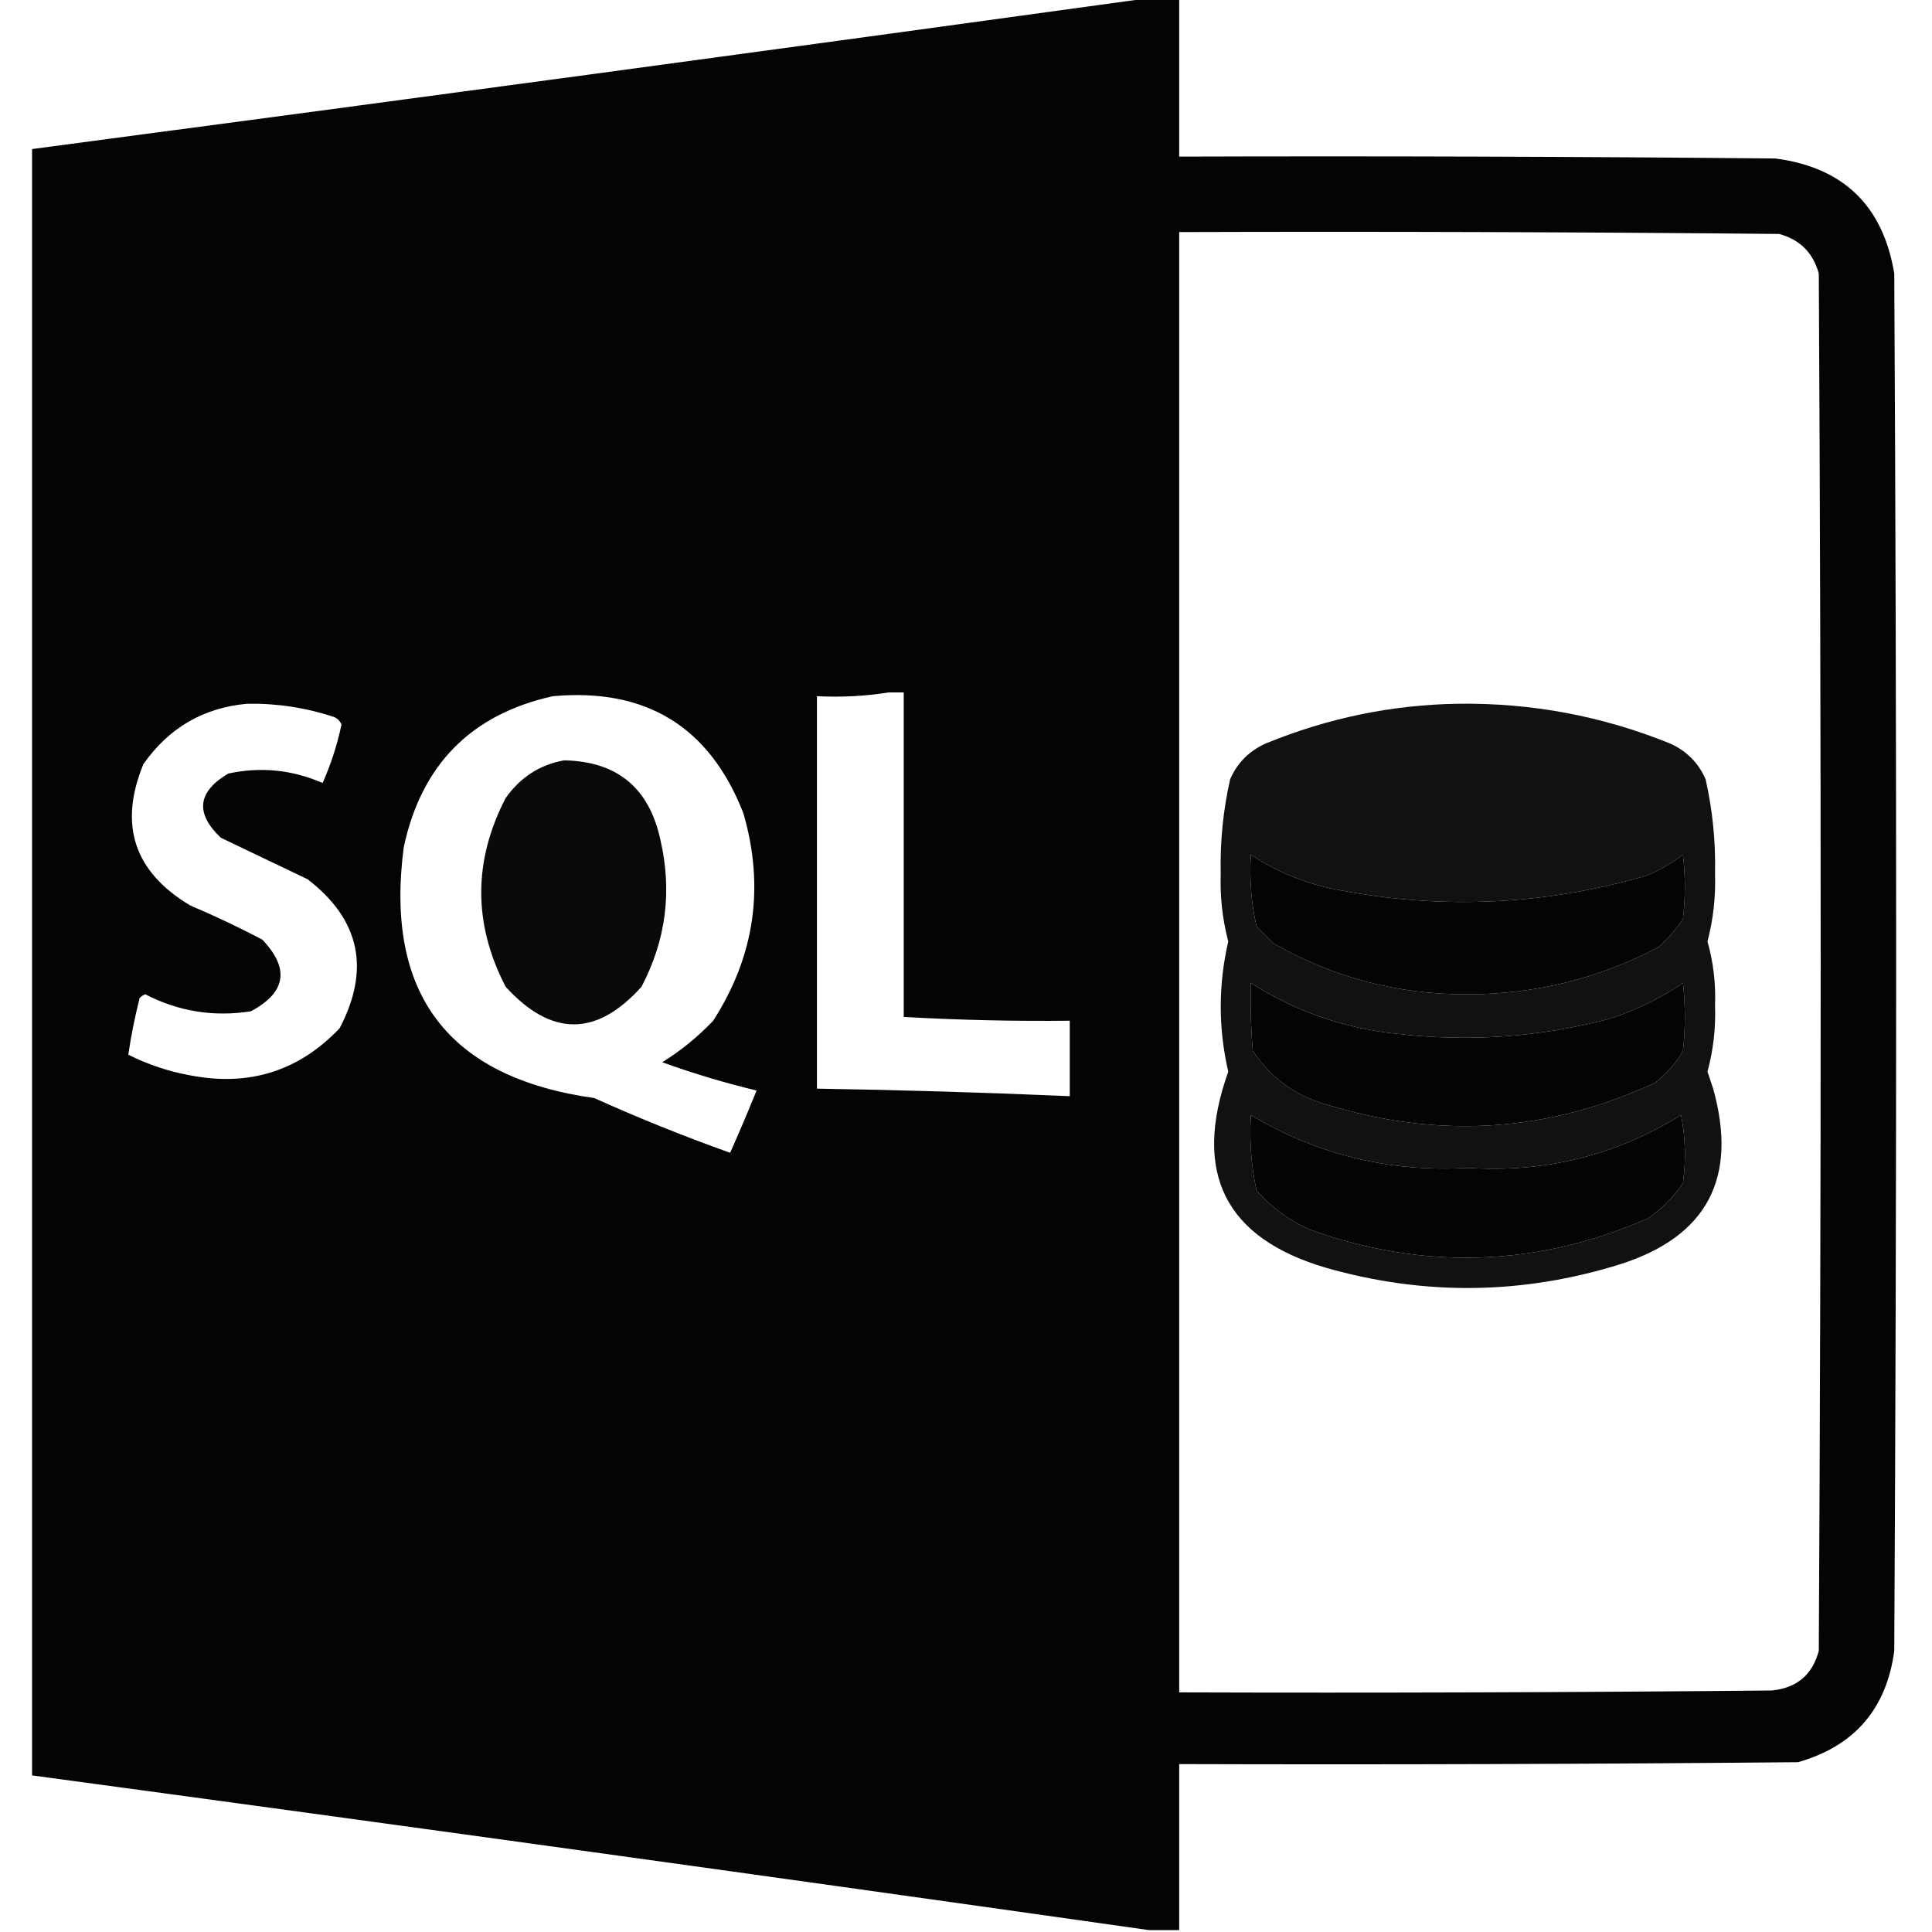
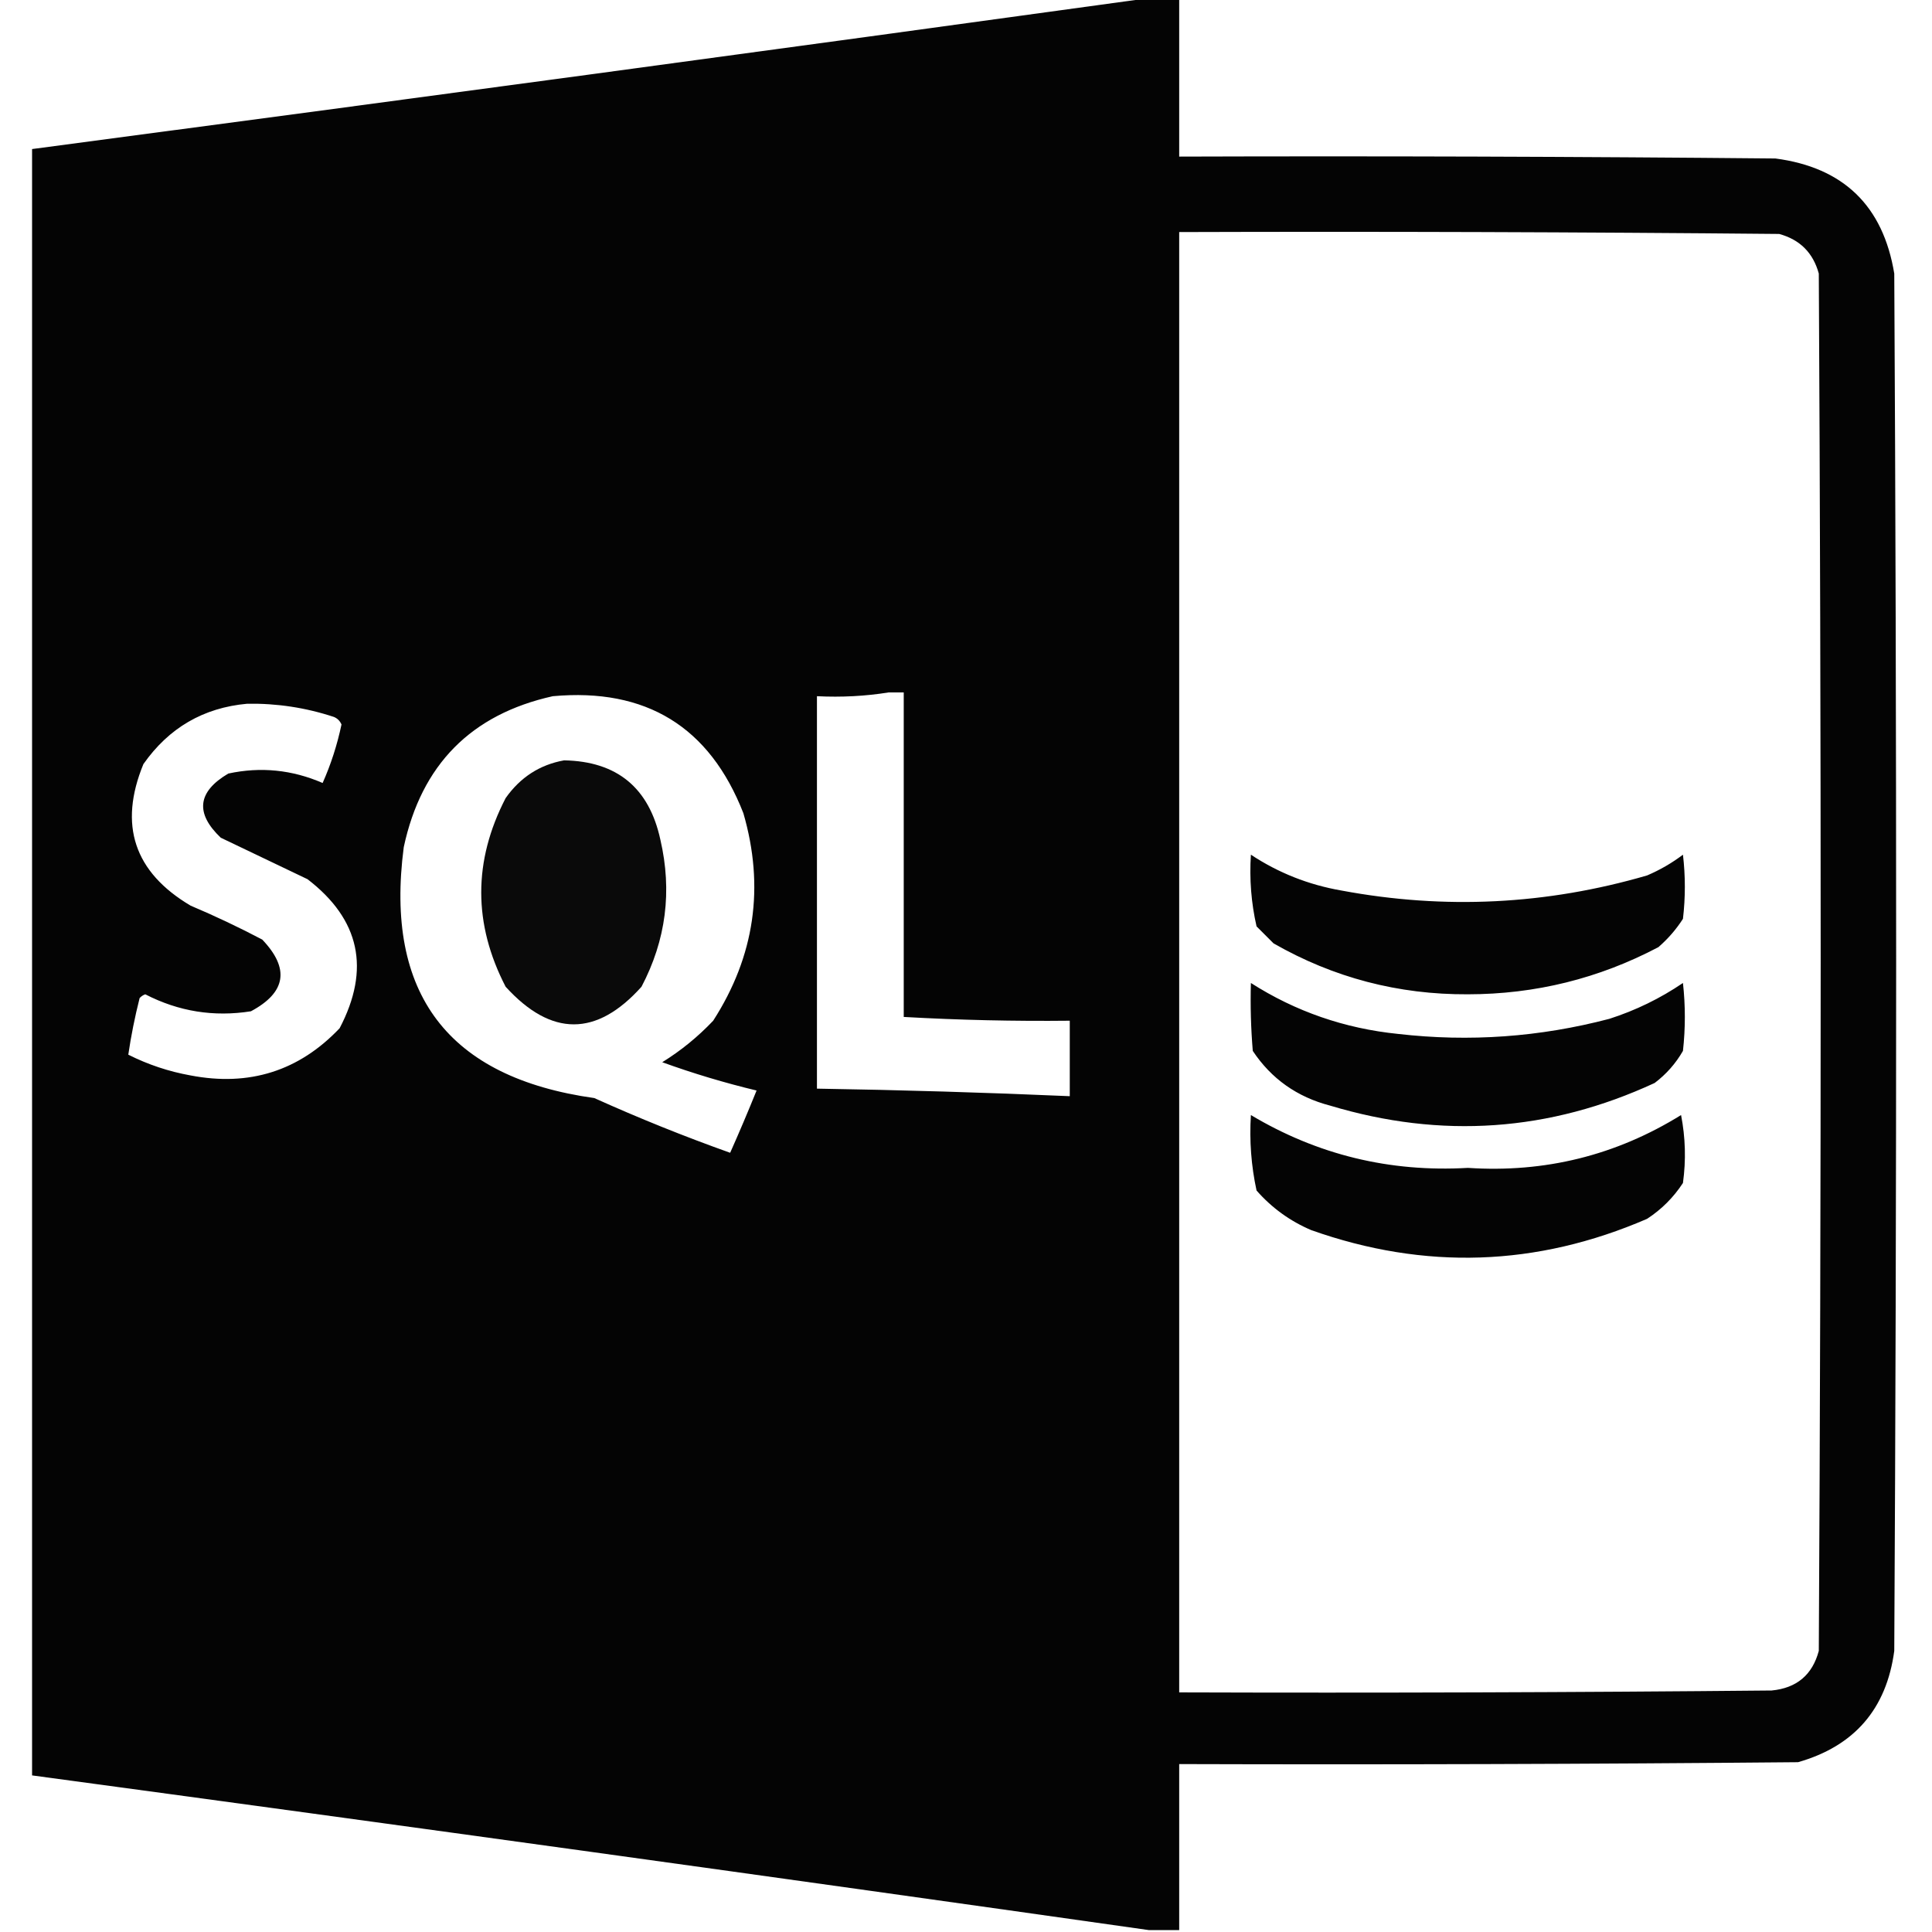
<svg xmlns="http://www.w3.org/2000/svg" version="1.1" width="512px" height="512px" style="shape-rendering:geometricPrecision; text-rendering:geometricPrecision; image-rendering:optimizeQuality; fill-rule:evenodd; clip-rule:evenodd">
  <g>
    <path style="opacity:0.984" fill="#000000" d="M 304.5,-0.5 C 307.167,-0.5 309.833,-0.5 312.5,-0.5C 312.5,13.5 312.5,27.5 312.5,41.5C 365.168,41.333 417.834,41.5 470.5,42C 488.538,44.371 499.038,54.538 502,72.5C 502.667,194.167 502.667,315.833 502,437.5C 499.933,452.9 491.433,462.733 476.5,467C 421.834,467.5 367.168,467.667 312.5,467.5C 312.5,482.167 312.5,496.833 312.5,511.5C 309.833,511.5 307.167,511.5 304.5,511.5C 206.012,497.52 107.345,483.854 8.5,470.5C 8.5,326.833 8.5,183.167 8.5,39.5C 107.334,26.427 206,13.094 304.5,-0.5 Z M 312.5,61.5 C 365.501,61.333 418.501,61.5 471.5,62C 477,63.5 480.5,67 482,72.5C 482.667,194.167 482.667,315.833 482,437.5C 480.298,443.864 476.132,447.364 469.5,448C 417.168,448.5 364.834,448.667 312.5,448.5C 312.5,319.5 312.5,190.5 312.5,61.5 Z M 235.5,183.5 C 236.833,183.5 238.167,183.5 239.5,183.5C 239.5,212.167 239.5,240.833 239.5,269.5C 254.151,270.328 268.817,270.661 283.5,270.5C 283.5,277.167 283.5,283.833 283.5,290.5C 261.186,289.526 238.853,288.859 216.5,288.5C 216.5,253.833 216.5,219.167 216.5,184.5C 223.022,184.823 229.355,184.49 235.5,183.5 Z M 146.5,184.5 C 171.22,182.265 188.053,192.599 197,215.5C 202.678,235.054 200.012,253.388 189,270.5C 184.959,274.765 180.459,278.432 175.5,281.5C 183.669,284.46 192.002,286.96 200.5,289C 198.266,294.534 195.933,300.034 193.5,305.5C 181.3,301.156 169.3,296.322 157.5,291C 118.737,285.562 101.903,263.396 107,224.5C 111.684,202.65 124.851,189.316 146.5,184.5 Z M 65.5,186.5 C 73.365,186.366 81.031,187.533 88.5,190C 89.428,190.388 90.095,191.055 90.5,192C 89.363,197.396 87.697,202.563 85.5,207.5C 77.399,203.984 69.066,203.151 60.5,205C 52.331,209.825 51.665,215.492 58.5,222C 66.167,225.667 73.833,229.333 81.5,233C 95.386,243.663 98.22,256.829 90,272.5C 79.239,283.823 66.072,287.99 50.5,285C 44.715,283.961 39.215,282.127 34,279.5C 34.726,274.539 35.726,269.539 37,264.5C 37.414,264.043 37.914,263.709 38.5,263.5C 47.33,268.056 56.664,269.556 66.5,268C 75.83,263.009 76.83,256.676 69.5,249C 63.319,245.743 56.985,242.743 50.5,240C 35.542,231.127 31.376,218.627 38,202.5C 44.746,192.881 53.912,187.548 65.5,186.5 Z M 331.5,226.5 C 338.785,231.32 346.785,234.487 355.5,236C 382.827,241.104 409.827,239.771 436.5,232C 439.912,230.545 443.079,228.712 446,226.5C 446.667,232.167 446.667,237.833 446,243.5C 444.207,246.295 442.04,248.795 439.5,251C 423.726,259.318 406.893,263.485 389,263.5C 370.559,263.599 353.392,259.099 337.5,250C 336,248.5 334.5,247 333,245.5C 331.584,239.285 331.084,232.952 331.5,226.5 Z M 331.5,260.5 C 343.341,268.059 356.341,272.559 370.5,274C 389.407,276.173 408.074,274.84 426.5,270C 433.475,267.762 439.975,264.595 446,260.5C 446.667,266.5 446.667,272.5 446,278.5C 444.078,281.843 441.578,284.677 438.5,287C 410.657,299.883 381.991,301.883 352.5,293C 343.743,290.72 336.909,285.887 332,278.5C 331.501,272.509 331.334,266.509 331.5,260.5 Z M 331.5,295.5 C 349.123,306.03 368.29,310.697 389,309.5C 409.418,310.854 428.251,306.187 445.5,295.5C 446.664,301.472 446.83,307.472 446,313.5C 443.5,317.333 440.333,320.5 436.5,323C 407.261,335.658 377.594,336.658 347.5,326C 341.871,323.602 337.037,320.102 333,315.5C 331.58,308.95 331.08,302.284 331.5,295.5 Z" />
  </g>
  <g>
-     <path style="opacity:0.931" fill="#000000" d="M 386.5,186.5 C 405.902,186.247 424.568,189.747 442.5,197C 446.903,198.948 450.07,202.114 452,206.5C 453.855,214.713 454.689,223.046 454.5,231.5C 454.702,237.622 454.036,243.622 452.5,249.5C 454.062,255.015 454.729,260.682 454.5,266.5C 454.715,272.464 454.048,278.297 452.5,284C 453,285.5 453.5,287 454,288.5C 460.612,312.121 452.445,327.621 429.5,335C 403.597,343.1 377.597,343.434 351.5,336C 324.627,328.146 315.96,310.812 325.5,284C 322.846,272.507 322.846,261.007 325.5,249.5C 323.964,243.622 323.298,237.622 323.5,231.5C 323.311,223.046 324.145,214.713 326,206.5C 327.93,202.114 331.097,198.948 335.5,197C 351.958,190.262 368.958,186.762 386.5,186.5 Z M 331.5,226.5 C 331.084,232.952 331.584,239.285 333,245.5C 334.5,247 336,248.5 337.5,250C 353.392,259.099 370.559,263.599 389,263.5C 406.893,263.485 423.726,259.318 439.5,251C 442.04,248.795 444.207,246.295 446,243.5C 446.667,237.833 446.667,232.167 446,226.5C 443.079,228.712 439.912,230.545 436.5,232C 409.827,239.771 382.827,241.104 355.5,236C 346.785,234.487 338.785,231.32 331.5,226.5 Z M 331.5,260.5 C 331.334,266.509 331.501,272.509 332,278.5C 336.909,285.887 343.743,290.72 352.5,293C 381.991,301.883 410.657,299.883 438.5,287C 441.578,284.677 444.078,281.843 446,278.5C 446.667,272.5 446.667,266.5 446,260.5C 439.975,264.595 433.475,267.762 426.5,270C 408.074,274.84 389.407,276.173 370.5,274C 356.341,272.559 343.341,268.059 331.5,260.5 Z M 331.5,295.5 C 331.08,302.284 331.58,308.95 333,315.5C 337.037,320.102 341.871,323.602 347.5,326C 377.594,336.658 407.261,335.658 436.5,323C 440.333,320.5 443.5,317.333 446,313.5C 446.83,307.472 446.664,301.472 445.5,295.5C 428.251,306.187 409.418,310.854 389,309.5C 368.29,310.697 349.123,306.03 331.5,295.5 Z" />
-   </g>
+     </g>
  <g>
    <path style="opacity:0.96" fill="#000000" d="M 149.5,201.5 C 163.512,201.761 172.012,208.761 175,222.5C 178.17,236.153 176.503,249.153 170,261.5C 158.09,274.785 146.09,274.785 134,261.5C 125.377,244.84 125.377,228.173 134,211.5C 137.9,205.98 143.067,202.647 149.5,201.5 Z" />
  </g>
</svg>